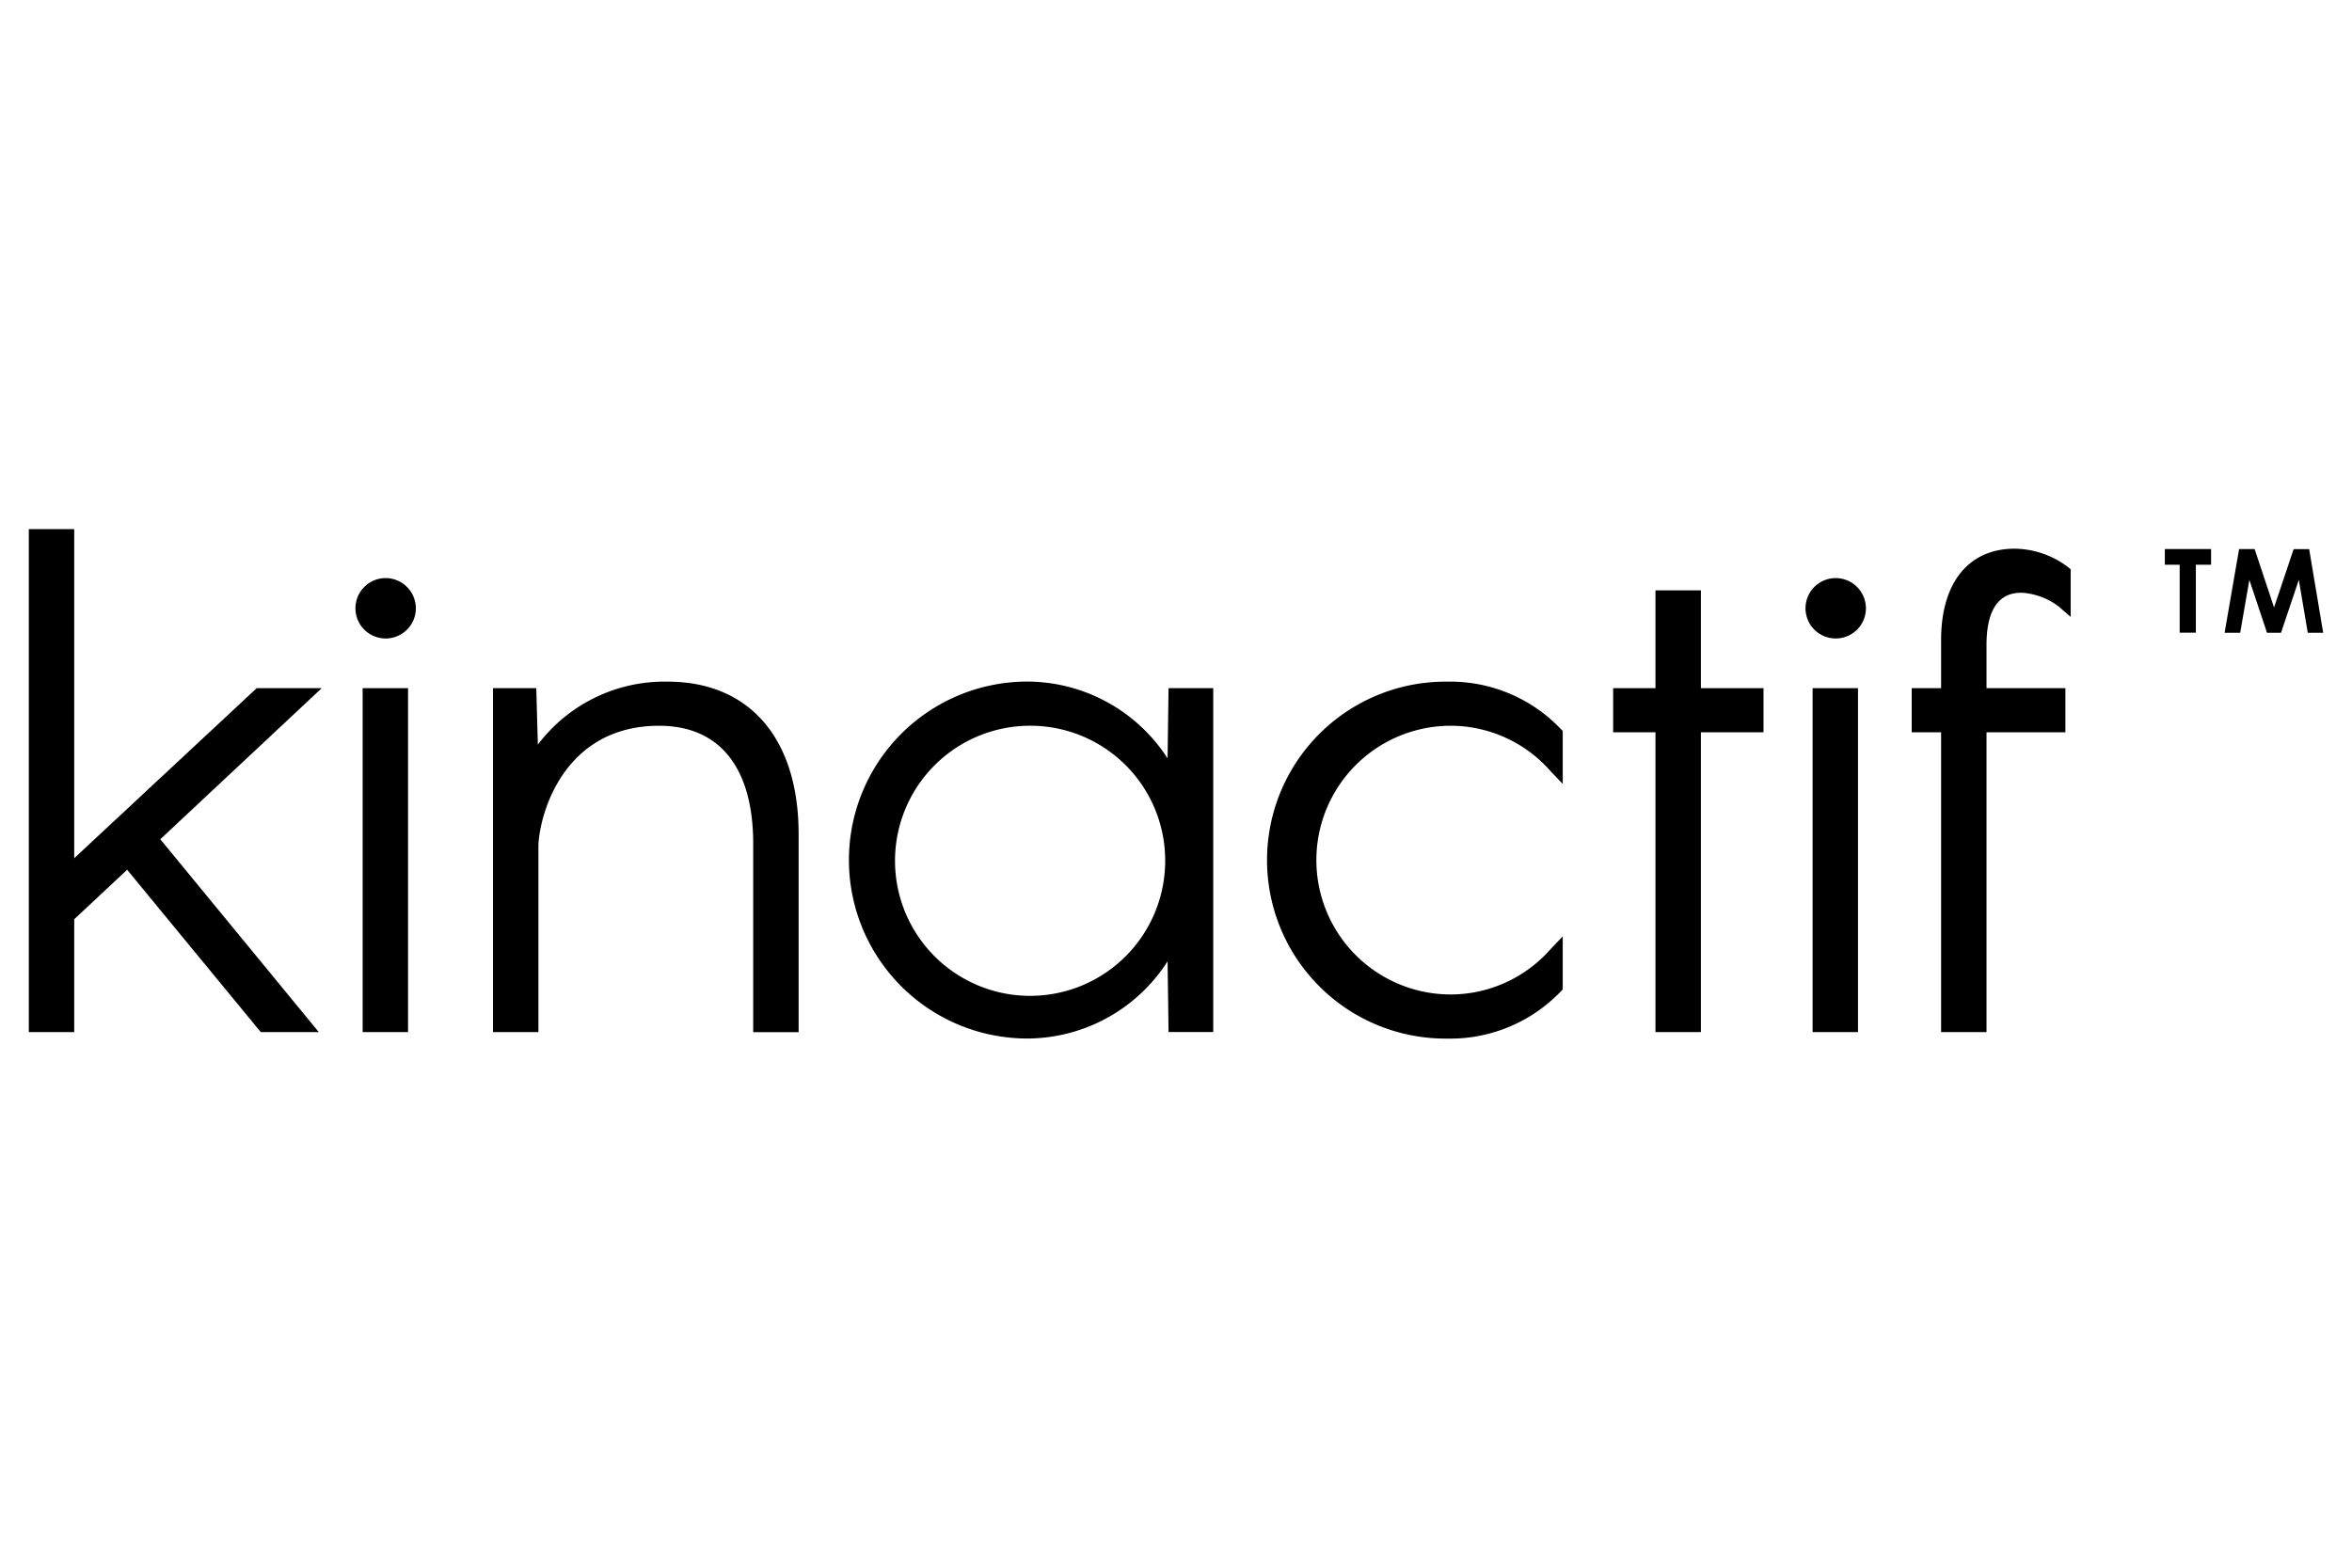
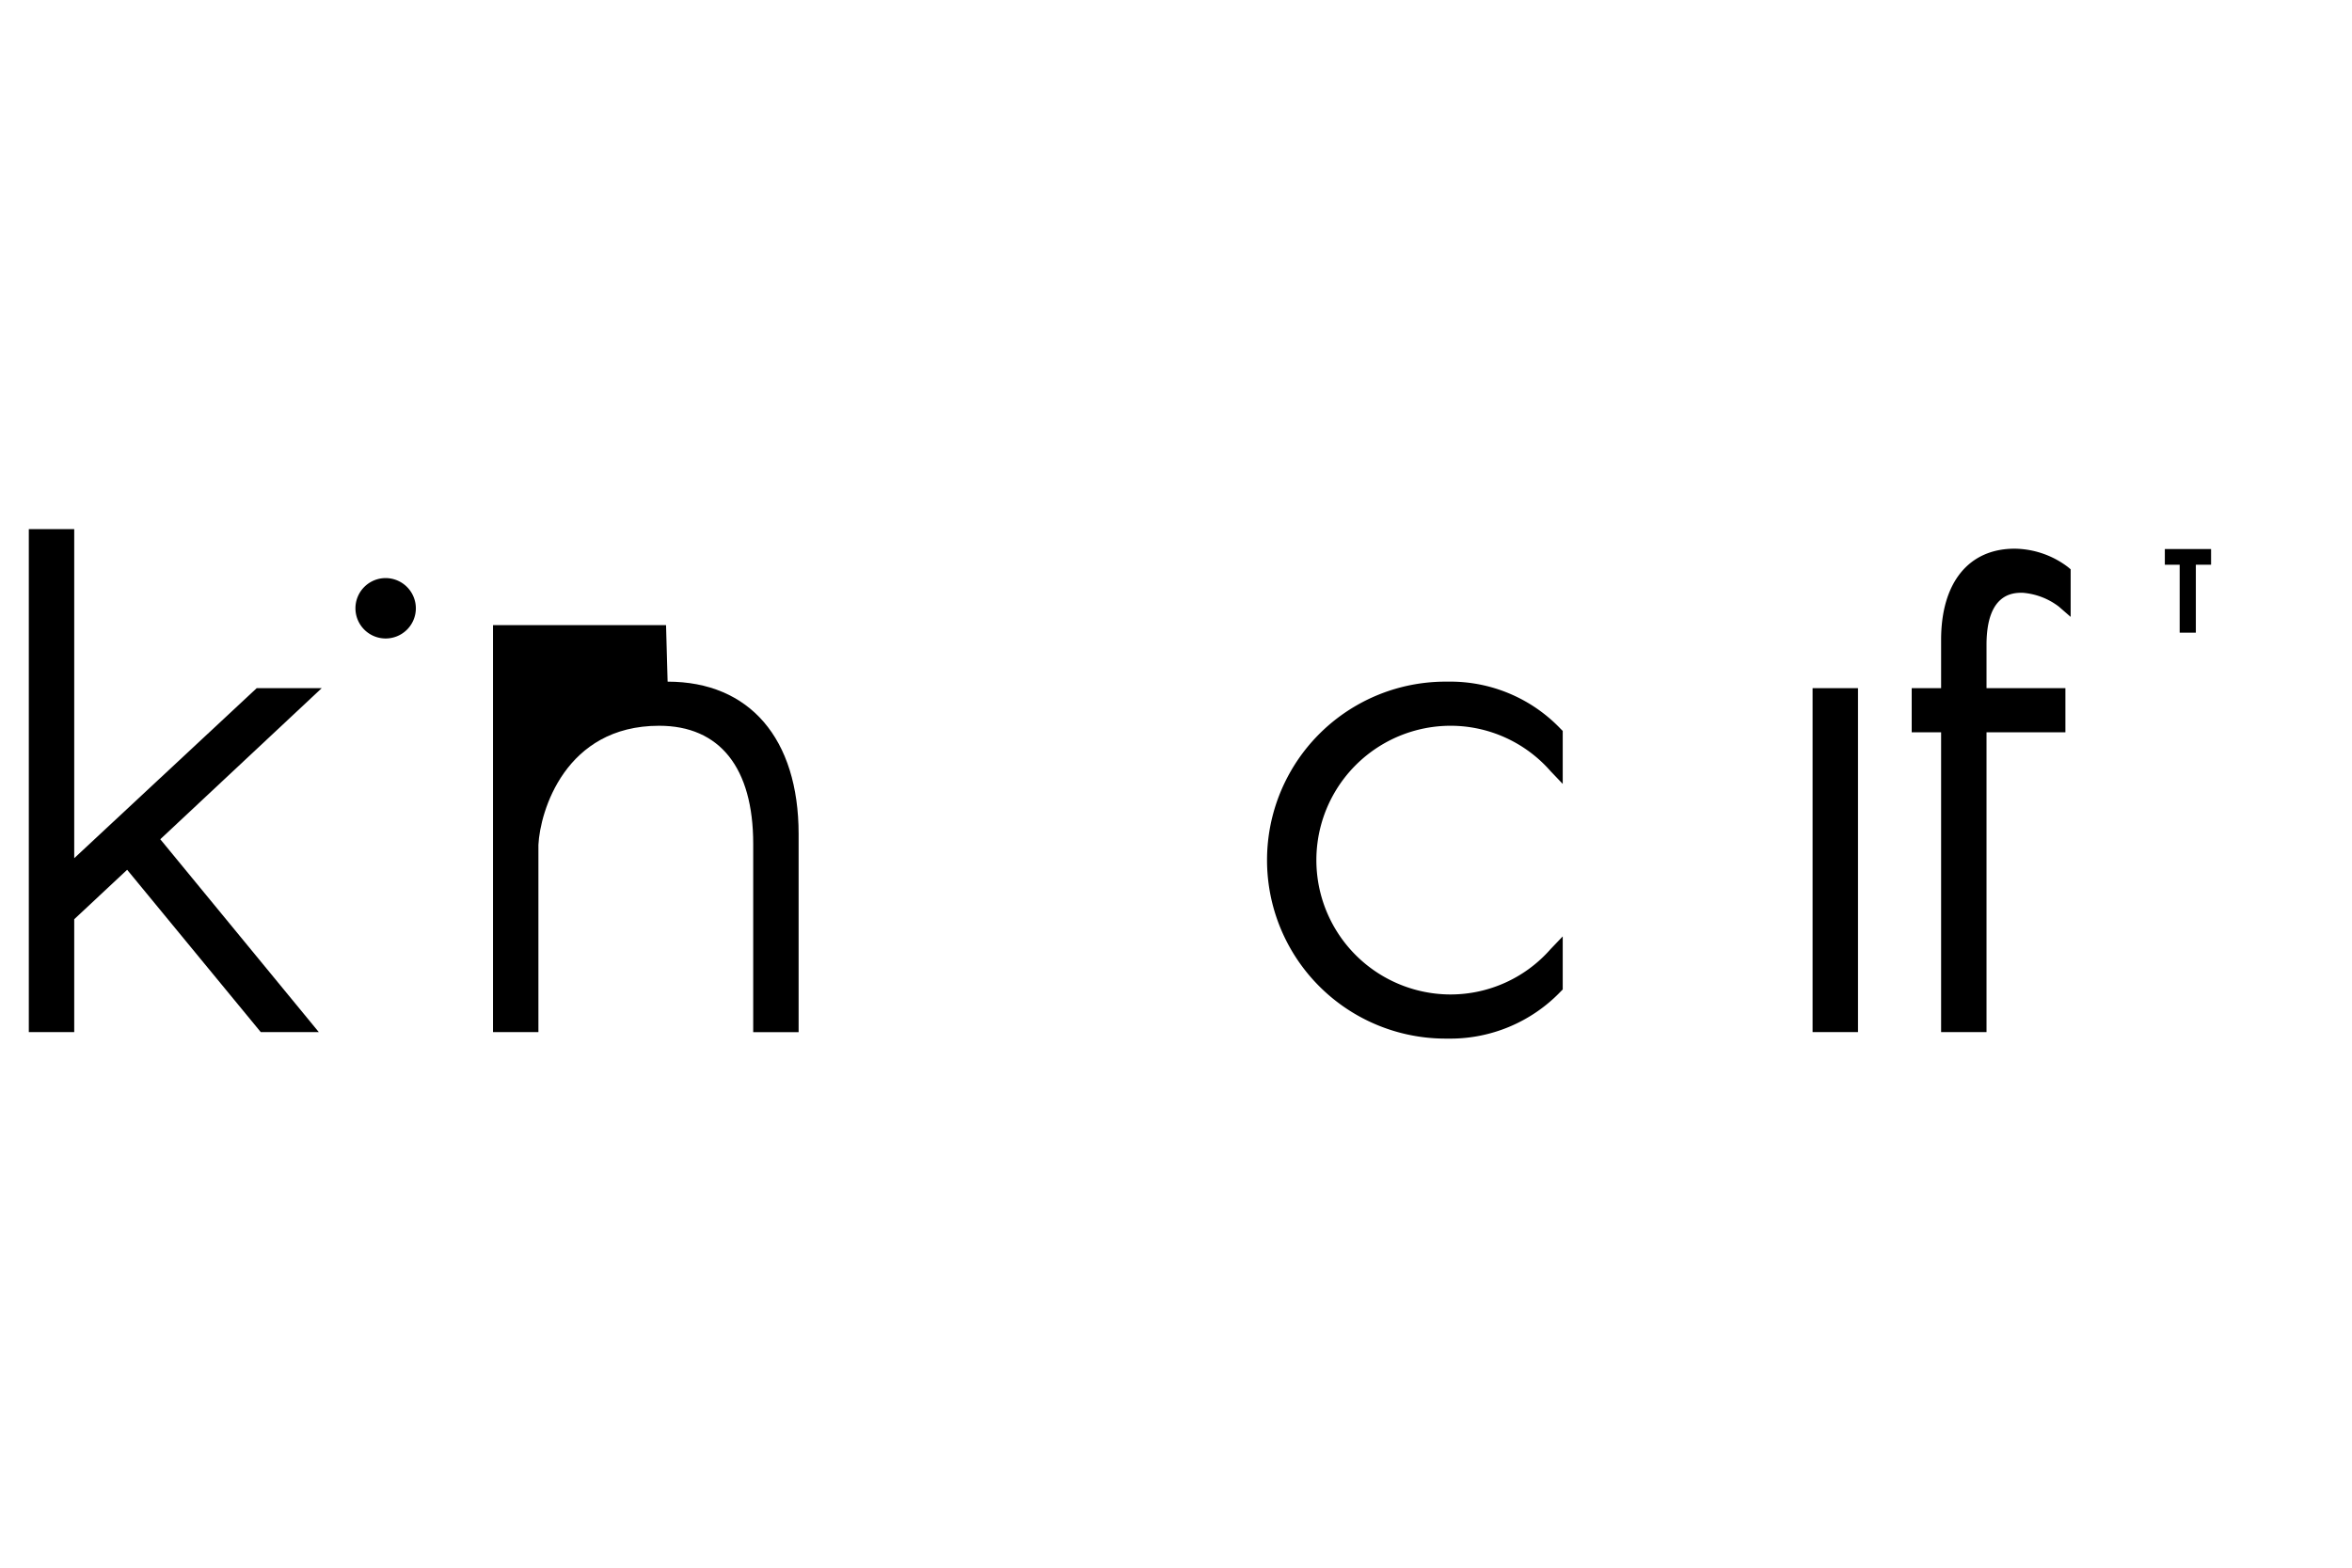
<svg xmlns="http://www.w3.org/2000/svg" viewBox="0 0 120 80">
  <g id="Capa_1" data-name="Capa 1">
    <path d="M110.451,28.018h2.359v.8h-.777v3.468h-.825V28.819h-.757v-.8Z" />
-     <path d="M114.24,28.018h.792L116.023,31l1-2.978h.792l.715,4.269h-.786l-.457-2.7-.908,2.7h-.715l-.9-2.7-.469,2.7H113.5Z" />
    <polygon points="13.097 35.117 3.787 43.794 3.787 27 1.47 27 1.47 52.668 3.787 52.668 3.787 46.909 6.487 44.385 13.304 52.668 16.265 52.668 8.178 42.827 16.414 35.117 13.097 35.117" />
    <path d="M19.659,29.5a1.541,1.541,0,1,0,1.558,1.557A1.545,1.545,0,0,0,19.659,29.5Z" />
-     <rect x="18.502" y="35.117" width="2.317" height="17.551" />
-     <path d="M34.062,34.785A8.09,8.09,0,0,0,27.441,38l-.08-2.883H25.153V52.668H27.47V43.112c.083-1.691,1.353-6.076,6.159-6.076,3.091,0,4.8,2.139,4.8,6.026v9.609h2.317V42.56C40.743,37.692,38.245,34.785,34.062,34.785Z" />
-     <path d="M59.57,38.7a8.548,8.548,0,0,0-7.245-3.919,9.108,9.108,0,0,0,0,18.215,8.524,8.524,0,0,0,7.245-3.94l.05,3.608H61.9V35.117H59.62Zm-.122,5.159a6.892,6.892,0,1,1-6.859-6.824A6.879,6.879,0,0,1,59.448,43.86Z" />
+     <path d="M34.062,34.785l-.08-2.883H25.153V52.668H27.47V43.112c.083-1.691,1.353-6.076,6.159-6.076,3.091,0,4.8,2.139,4.8,6.026v9.609h2.317V42.56C40.743,37.692,38.245,34.785,34.062,34.785Z" />
    <path d="M73.848,34.785a9.108,9.108,0,1,0,0,18.215,7.8,7.8,0,0,0,5.783-2.406l.1-.1V47.785l-.62.649a6.794,6.794,0,0,1-5.093,2.314,6.856,6.856,0,1,1,0-13.712,6.786,6.786,0,0,1,5.093,2.317l.62.65V37.3l-.1-.1A7.781,7.781,0,0,0,73.848,34.785Z" />
-     <polygon points="86.78 30.127 84.463 30.127 84.463 35.117 82.304 35.117 82.304 37.369 84.463 37.369 84.463 52.668 86.78 52.668 86.78 37.369 89.975 37.369 89.975 35.117 86.78 35.117 86.78 30.127" />
-     <path d="M93.639,29.5A1.541,1.541,0,1,0,95.2,31.052,1.545,1.545,0,0,0,93.639,29.5Z" />
    <rect x="92.479" y="35.117" width="2.317" height="17.551" />
    <path d="M103.186,30.249a3.488,3.488,0,0,1,1.86.709l.6.522V29.053l-.13-.11A4.576,4.576,0,0,0,102.788,28c-2.349,0-3.752,1.738-3.752,4.652v2.465h-1.5v2.252h1.5v15.3h2.317v-15.3h4.025V35.117h-4.025v-2.2C101.35,30.249,102.732,30.249,103.186,30.249Z" />
  </g>
</svg>